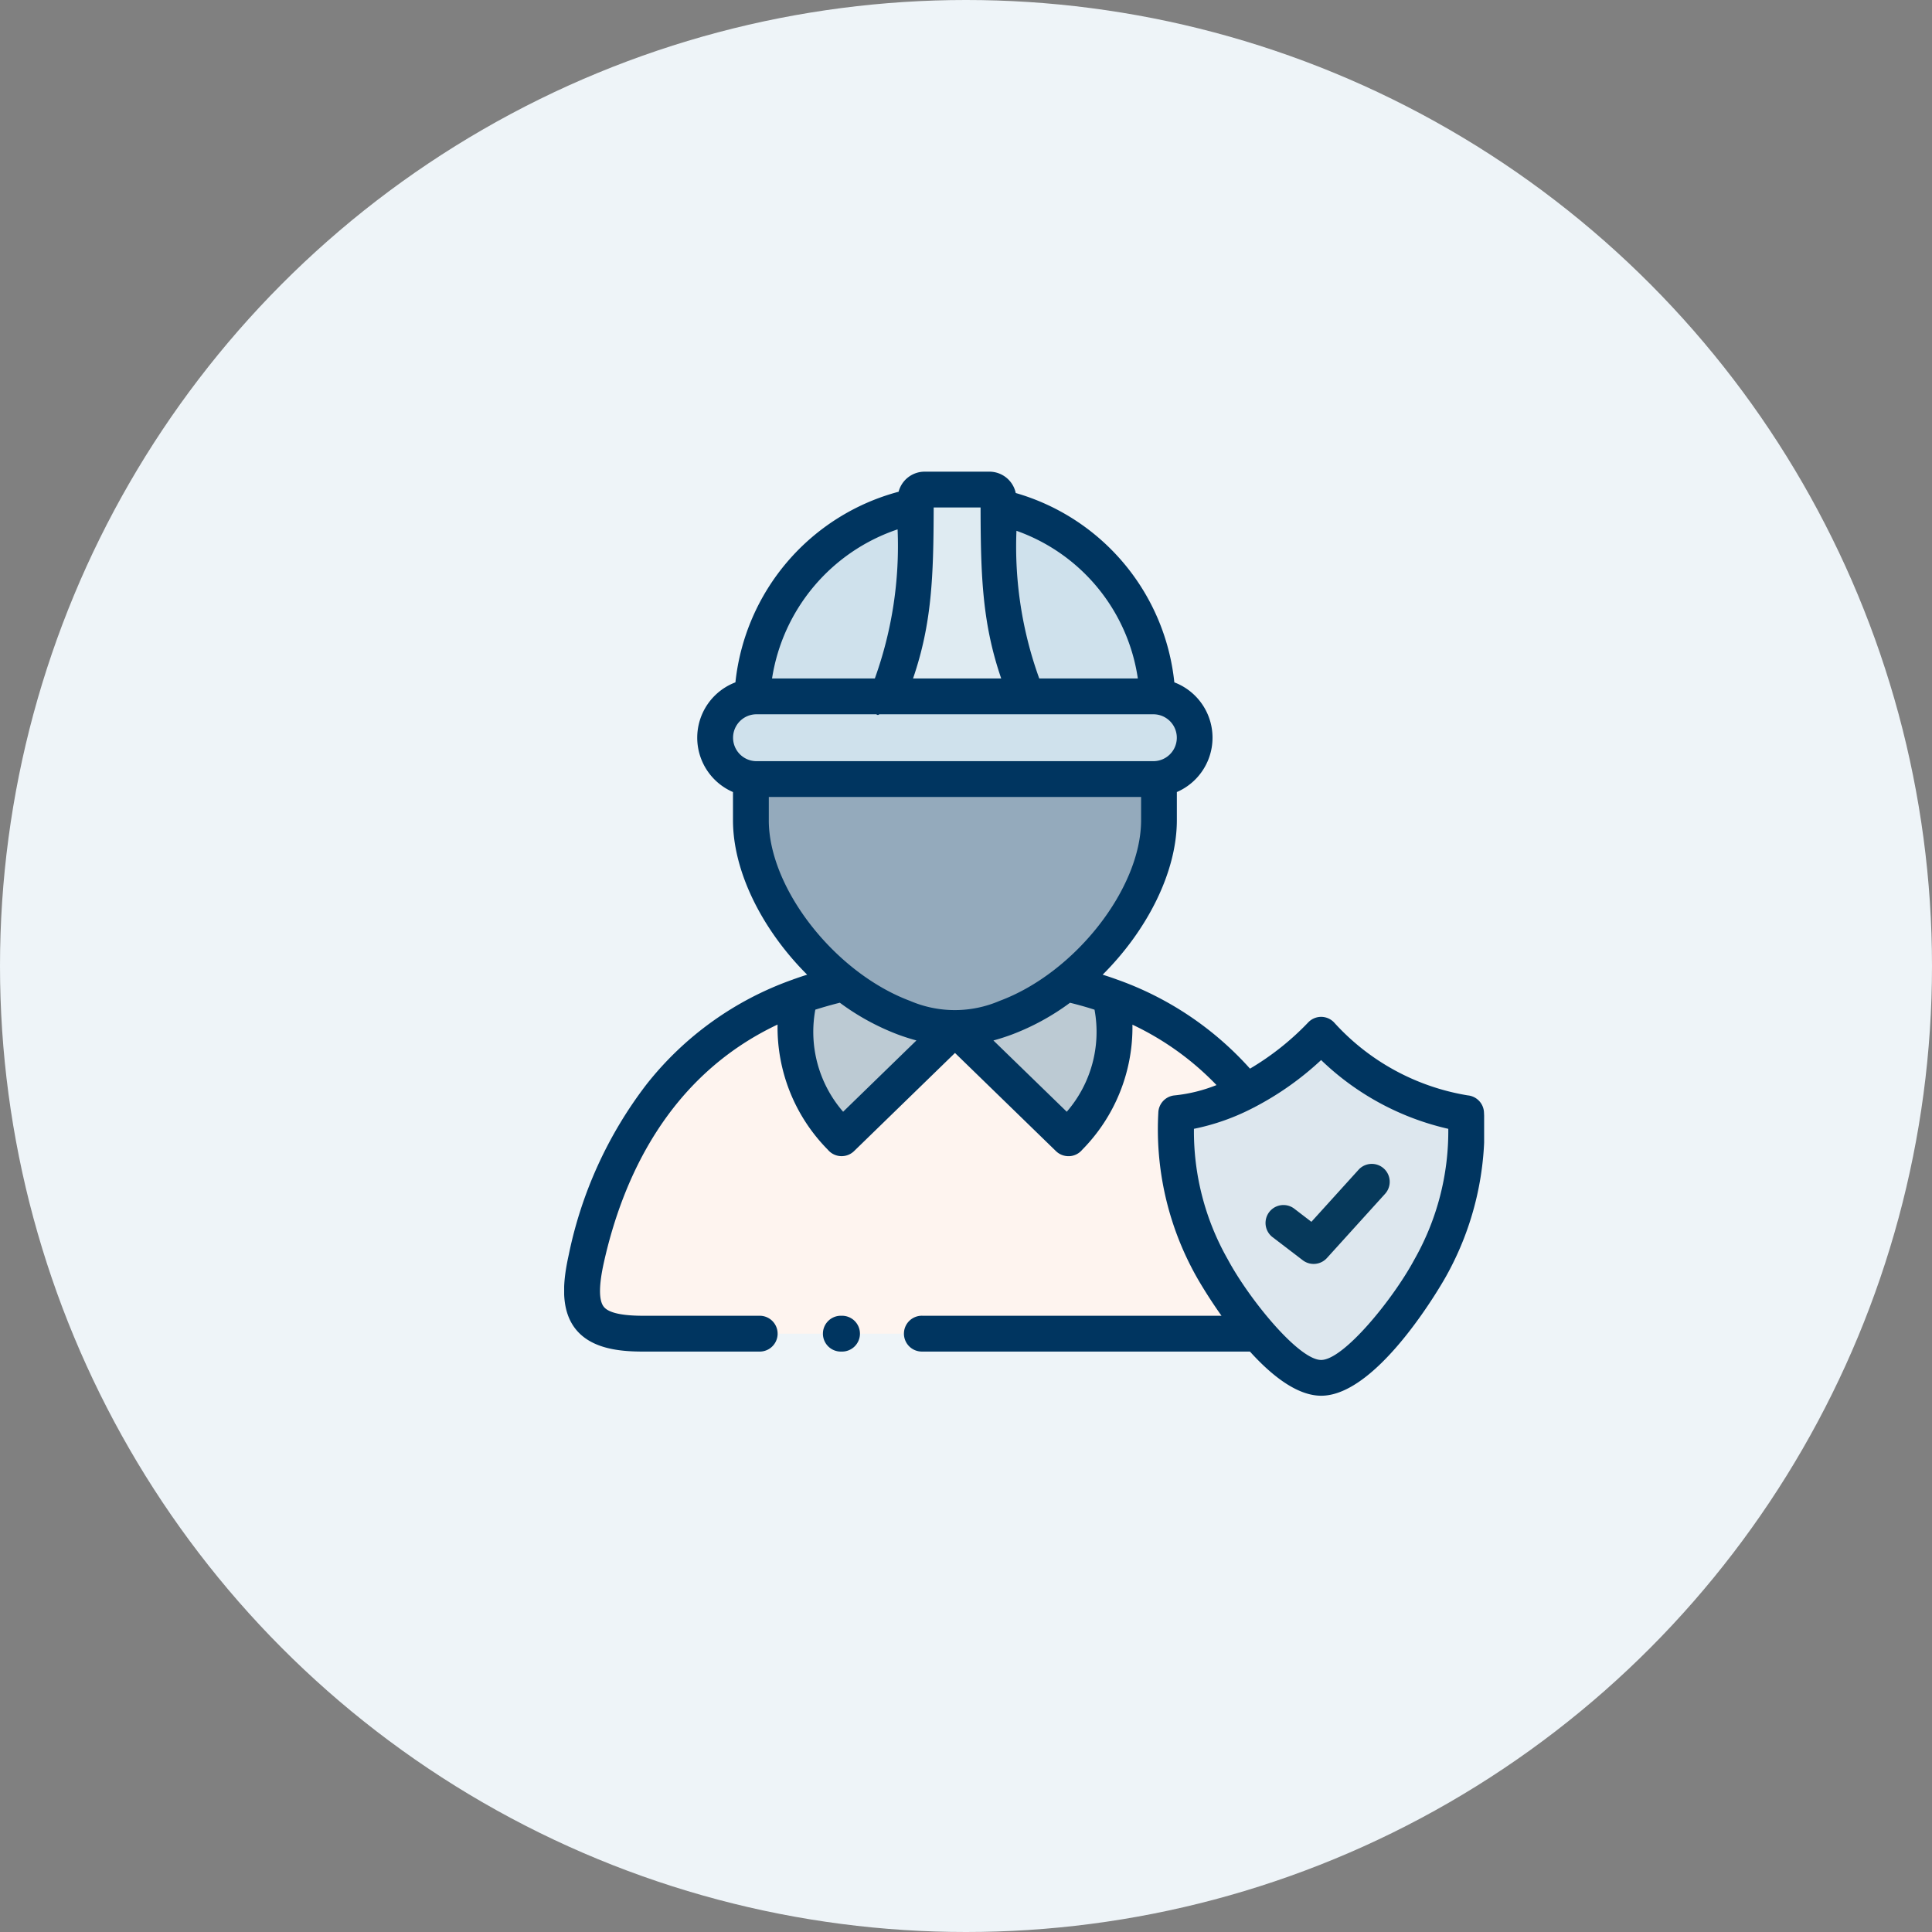
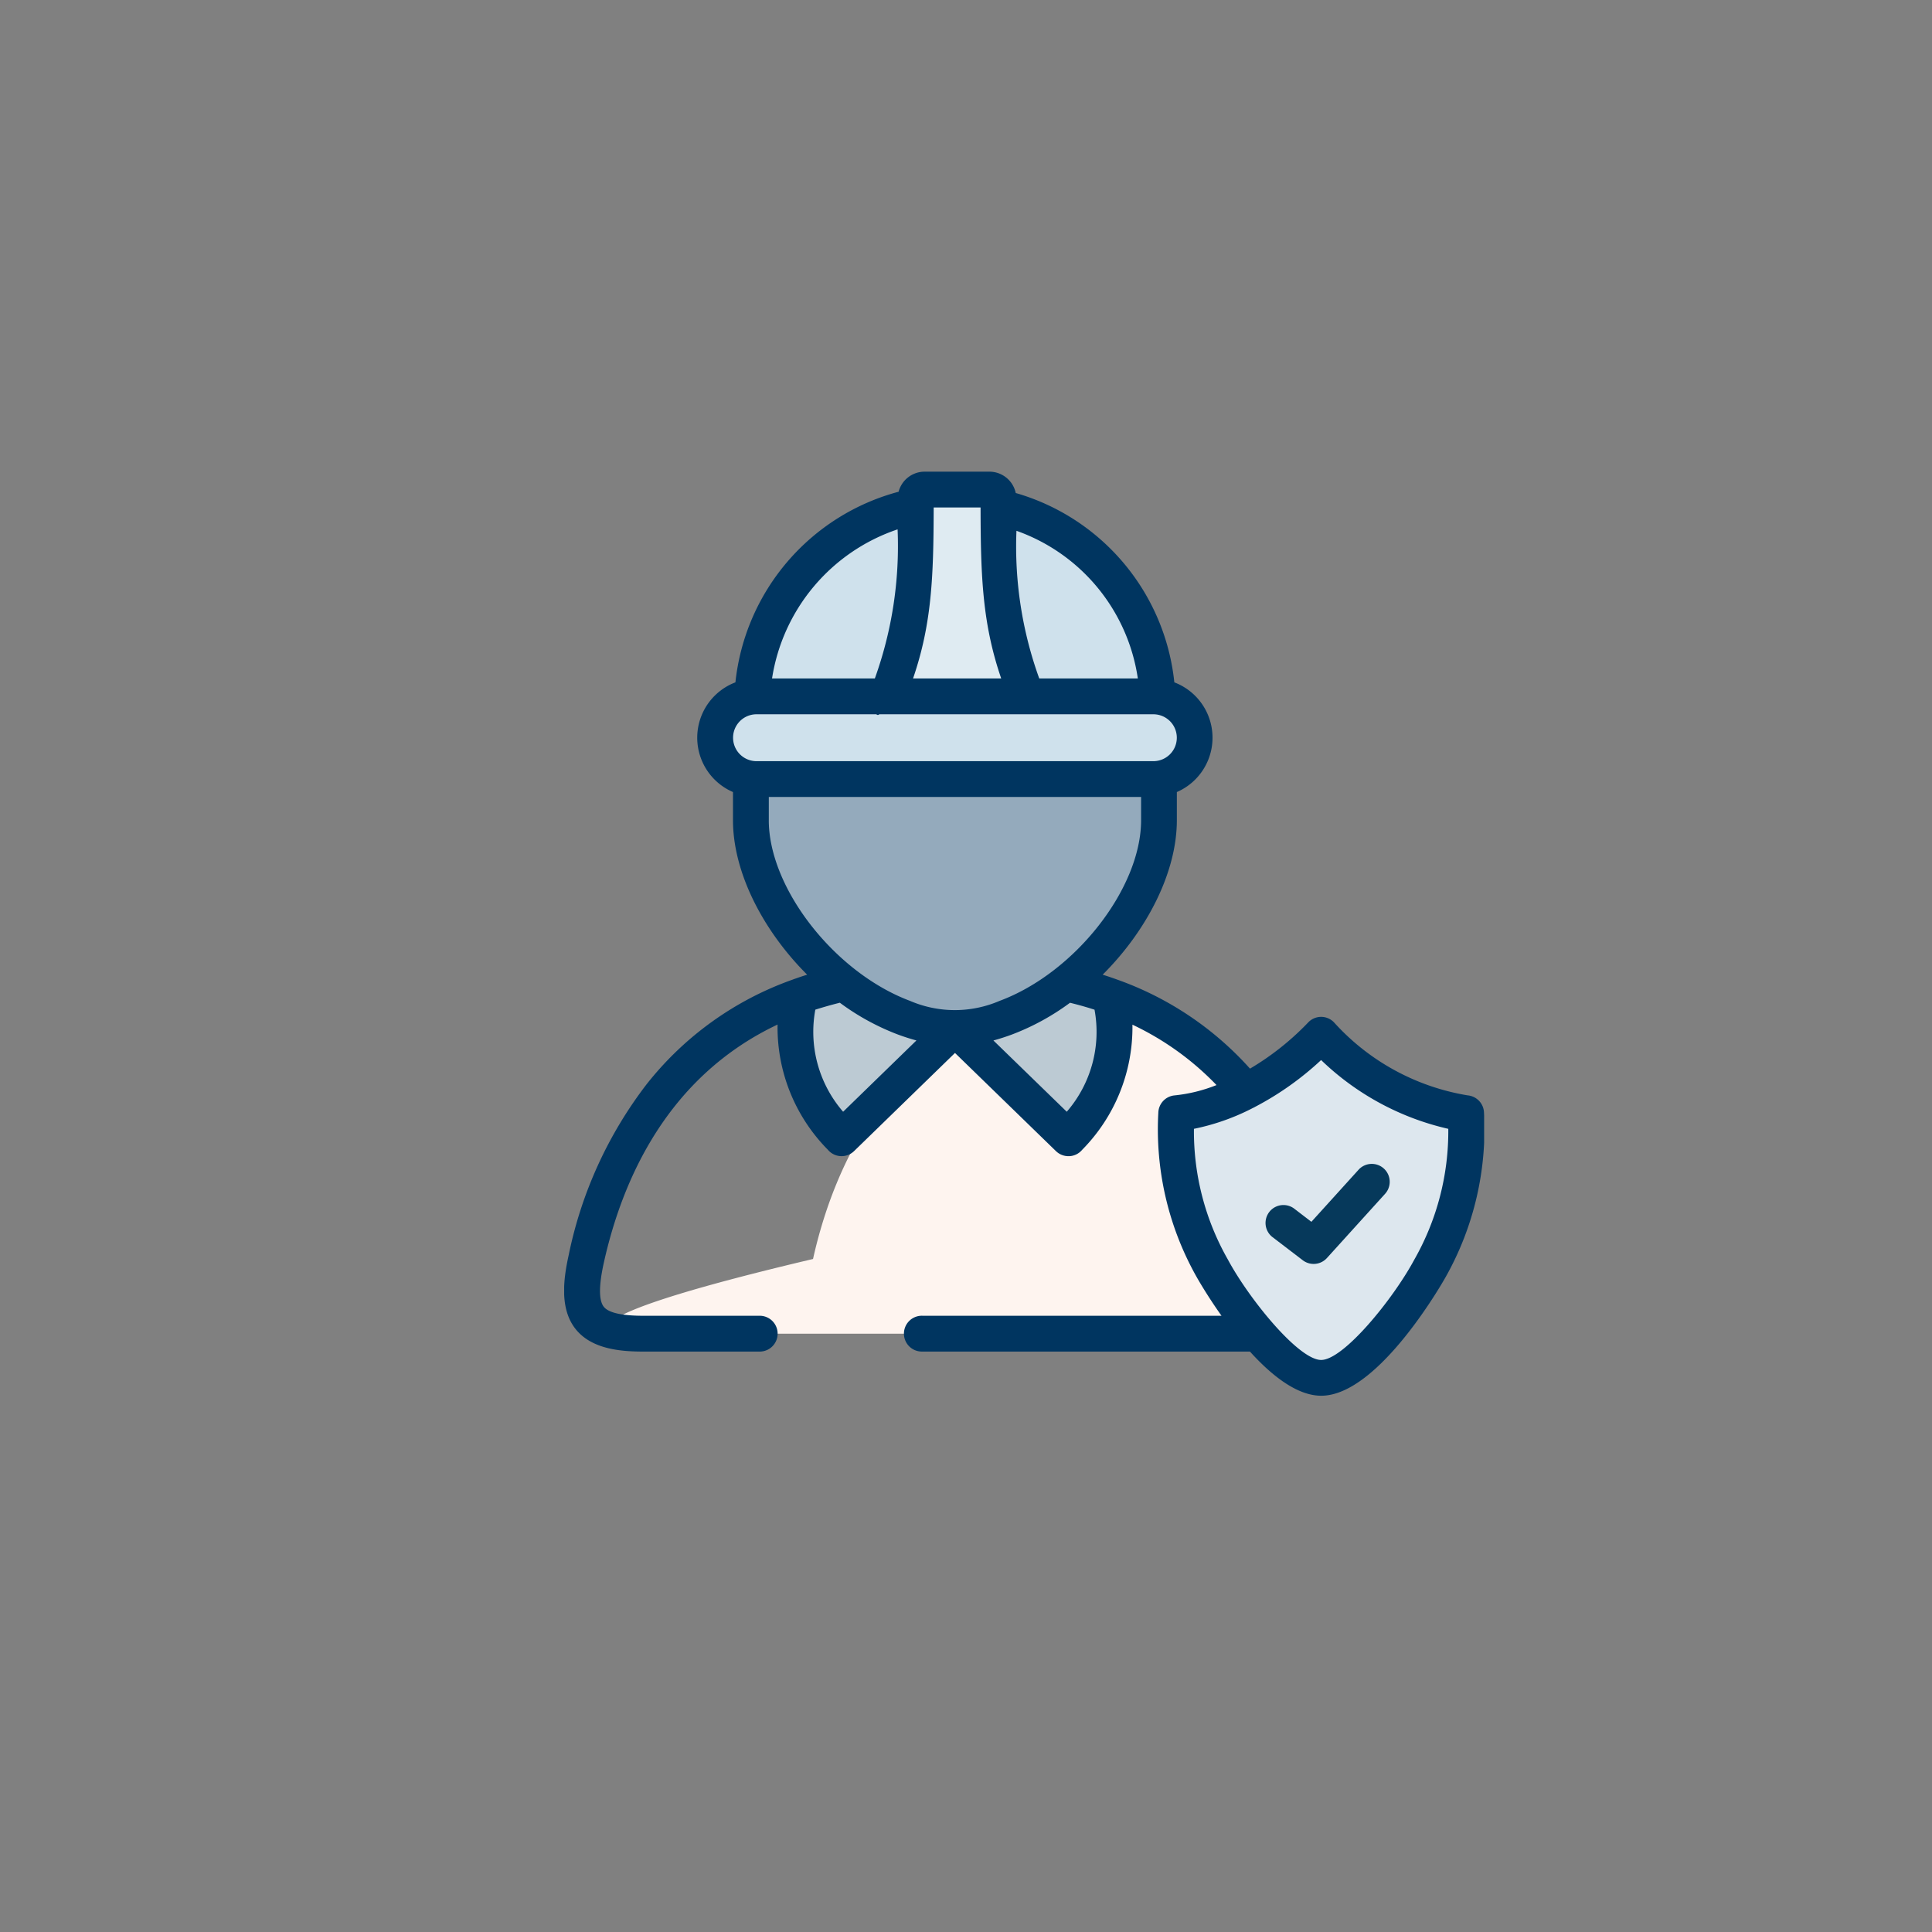
<svg xmlns="http://www.w3.org/2000/svg" width="103" height="103" viewBox="0 0 103 103">
  <rect x="0" y="0" width="103" height="103" fill="#808080" stroke="none" />
  <defs>
    <clipPath id="clip-path">
      <rect id="Rectangle_7375" data-name="Rectangle 7375" width="49.046" height="49.265" fill="none" />
    </clipPath>
  </defs>
  <g id="Groupe_2043" data-name="Groupe 2043" transform="translate(-1352 -2374)">
-     <circle id="Ellipse_69" data-name="Ellipse 69" cx="51.5" cy="51.5" r="51.5" transform="translate(1352 2374)" fill="#eef4f8" />
    <g id="Groupe_876" data-name="Groupe 876" transform="translate(1382.077 2399.146)">
      <g id="Groupe_875" data-name="Groupe 875" clip-path="url(#clip-path)">
        <path id="Tracé_5474" data-name="Tracé 5474" d="M133.83,34.6h6.954c1.435-3.438,1.525-6,1.528-10.144a10.859,10.859,0,0,0-8.706,10.155,2.03,2.03,0,0,1,.224-.011" transform="translate(-123.575 -22.617)" fill="#cfe1ec" fill-rule="evenodd" />
        <path id="Tracé_5475" data-name="Tracé 5475" d="M308.35,25.108c.005,4.109.1,6.668,1.531,10.095h6.731a2.015,2.015,0,0,1,.221.011A10.854,10.854,0,0,0,308.35,25.108Z" transform="translate(-285.199 -23.223)" fill="#cfe1ec" fill-rule="evenodd" />
        <path id="Tracé_5476" data-name="Tracé 5476" d="M109.43,163.963h21.158a2.2,2.2,0,0,0,.221-4.4,1.964,1.964,0,0,0-.221-.011H109.43a2.033,2.033,0,0,0-.224.011,2.2,2.2,0,0,0-.076,4.374A2.163,2.163,0,0,0,109.43,163.963Z" transform="translate(-99.175 -147.577)" fill="#cfe1ec" fill-rule="evenodd" />
        <path id="Tracé_5477" data-name="Tracé 5477" d="M229.207,23.742h7.473c-1.432-3.427-1.525-5.986-1.531-10.095v-.453a.48.48,0,0,0-.477-.477h-3.459a.48.48,0,0,0-.477.477v.4C230.732,17.737,230.642,20.3,229.207,23.742Z" transform="translate(-211.998 -11.762)" fill="#dfebf2" fill-rule="evenodd" />
        <path id="Tracé_5478" data-name="Tracé 5478" d="M143.464,231.249a7.75,7.75,0,0,0,2.712-.551,12.032,12.032,0,0,0,3.211-1.825c2.908-2.275,4.957-5.77,4.957-8.7v-2.215a2.184,2.184,0,0,1-.3.022H132.886a2.153,2.153,0,0,1-.3-.022v2.215c0,2.933,2.049,6.428,4.957,8.7a12.085,12.085,0,0,0,3.195,1.823,7.706,7.706,0,0,0,2.726.554" transform="translate(-122.631 -201.59)" fill="#94aabc" fill-rule="evenodd" />
-         <path id="Tracé_5479" data-name="Tracé 5479" d="M15.961,390.255H48.744a21.955,21.955,0,0,1-2.456-3.5,15.052,15.052,0,0,1-1.915-8.25,10.228,10.228,0,0,0,3.724-1.162,16.32,16.32,0,0,0-7.26-5.091c.949,3.73-.92,6.032-2.21,7.59l-6.048-5.88-6.046,5.88c-1.293-1.558-3.159-3.86-2.213-7.59-7.26,2.592-10.258,8.886-11.4,14.021C12.259,389.281,13.017,390.255,15.961,390.255Z" transform="translate(-11.746 -344.299)" fill="#fef4ef" fill-rule="evenodd" />
+         <path id="Tracé_5479" data-name="Tracé 5479" d="M15.961,390.255H48.744a21.955,21.955,0,0,1-2.456-3.5,15.052,15.052,0,0,1-1.915-8.25,10.228,10.228,0,0,0,3.724-1.162,16.32,16.32,0,0,0-7.26-5.091c.949,3.73-.92,6.032-2.21,7.59c-1.293-1.558-3.159-3.86-2.213-7.59-7.26,2.592-10.258,8.886-11.4,14.021C12.259,389.281,13.017,390.255,15.961,390.255Z" transform="translate(-11.746 -344.299)" fill="#fef4ef" fill-rule="evenodd" />
        <path id="Tracé_5480" data-name="Tracé 5480" d="M164.29,364.046c-.947,3.73.919,6.032,2.213,7.59l6.046-5.88a7.7,7.7,0,0,1-2.726-.554,12.084,12.084,0,0,1-3.195-1.822,19.193,19.193,0,0,0-2.338.666" transform="translate(-151.717 -336.097)" fill="#bccad3" fill-rule="evenodd" />
        <path id="Tracé_5481" data-name="Tracé 5481" d="M277.463,365.757l6.049,5.88c1.29-1.558,3.159-3.861,2.21-7.59a19.011,19.011,0,0,0-2.335-.666,12.032,12.032,0,0,1-3.211,1.825A7.752,7.752,0,0,1,277.463,365.757Z" transform="translate(-256.631 -336.098)" fill="#bccad3" fill-rule="evenodd" />
        <path id="Tracé_5482" data-name="Tracé 5482" d="M434.459,404.044a15.051,15.051,0,0,0,1.915,8.25,21.949,21.949,0,0,0,2.455,3.5c1.1,1.274,2.349,2.355,3.358,2.355,2.005,0,4.957-4.262,5.814-5.858a15.1,15.1,0,0,0,1.915-8.25,13.2,13.2,0,0,1-7.729-4.18,15.388,15.388,0,0,1-4.005,3.018,10.23,10.23,0,0,1-3.724,1.162" transform="translate(-401.833 -369.842)" fill="#dde7ee" fill-rule="evenodd" />
        <path id="Tracé_5483" data-name="Tracé 5483" d="M499.24,493.651a.955.955,0,0,0-1.159,1.517l1.631,1.247A.955.955,0,0,0,501,496.3l3.118-3.443a.955.955,0,0,0-1.415-1.282l-2.529,2.792Z" transform="translate(-460.337 -454.375)" fill="#06395b" />
        <path id="Tracé_5484" data-name="Tracé 5484" d="M49.039,34.181a.955.955,0,0,0-.871-.93,12.29,12.29,0,0,1-7.12-3.886.955.955,0,0,0-.692-.3h0a.955.955,0,0,0-.692.3,14.454,14.454,0,0,1-3.1,2.461,17.236,17.236,0,0,0-7.12-4.761c-.024-.01-.049-.019-.074-.027q-.327-.116-.661-.221c2.365-2.358,3.955-5.457,3.955-8.237v-1.5a3.157,3.157,0,0,0-.134-5.848A11.777,11.777,0,0,0,24.075,1.138,1.435,1.435,0,0,0,22.674,0h-3.46a1.433,1.433,0,0,0-1.384,1.07,11.807,11.807,0,0,0-8.7,10.162A3.156,3.156,0,0,0,9,17.08v1.5c0,2.778,1.591,5.878,3.955,8.238q-.324.1-.642.214a.945.945,0,0,0-.121.044A17.23,17.23,0,0,0,4.4,32.653a22.254,22.254,0,0,0-4.158,9.11c-.282,1.274-.493,2.874.375,3.955.848,1.056,2.366,1.192,3.594,1.192h6.245a.955.955,0,0,0,0-1.909H4.214c-1.142,0-1.85-.161-2.1-.478-.27-.336-.27-1.126,0-2.347.992-4.469,3.418-9.938,9.263-12.7a9.273,9.273,0,0,0,2.679,6.671.955.955,0,0,0,1.4.075l5.38-5.232,5.383,5.233a.955.955,0,0,0,.665.27h.052a.955.955,0,0,0,.684-.344,9.289,9.289,0,0,0,2.676-6.667,15.218,15.218,0,0,1,4.482,3.22,8.256,8.256,0,0,1-2.231.55.955.955,0,0,0-.871.929A16.018,16.018,0,0,0,33.7,42.9c.013.024.533.957,1.344,2.1H19.1a.955.955,0,1,0,0,1.909H36.56c1.151,1.272,2.508,2.355,3.8,2.355,3.106,0,6.621-6.3,6.655-6.364A16.07,16.07,0,0,0,49.039,34.181ZM30.584,11.025H25.328a20.677,20.677,0,0,1-1.215-7.873A9.87,9.87,0,0,1,30.584,11.025ZM19.691,1.909H22.2c.006,3.7.1,6.2,1.1,9.116h-4.7c1-2.918,1.092-5.421,1.1-9.116M17.776,3.076a20.848,20.848,0,0,1-1.213,7.949h-5.48A10,10,0,0,1,17.776,3.076Zm-7.521,9.858h6.387c.056.046.111.051.156,0H31.412a1.248,1.248,0,0,1,0,2.5H10.255a1.248,1.248,0,1,1,0-2.5m.655,5.645V17.341H30.758V18.58c0,3.64-3.526,8.141-7.546,9.634a6.042,6.042,0,0,1-4.771,0C14.429,26.713,10.909,22.212,10.909,18.58Zm3.962,15.545a6.5,6.5,0,0,1-1.482-5.442q.632-.2,1.307-.37A12.833,12.833,0,0,0,17.774,30c.346.129.68.235,1.006.323Zm11.923,0-3.911-3.8c.322-.087.651-.192.992-.319a12.821,12.821,0,0,0,3.092-1.691q.669.163,1.307.369A6.5,6.5,0,0,1,26.795,34.124ZM45.328,42c-1.129,2.107-3.773,5.357-4.972,5.357S36.512,44.106,35.382,42a13.791,13.791,0,0,1-1.807-6.966,11.985,11.985,0,0,0,3.156-1.117.955.955,0,0,0,.109-.056,16.086,16.086,0,0,0,3.515-2.493,14.36,14.36,0,0,0,6.78,3.667A13.836,13.836,0,0,1,45.328,42" transform="translate(0)" fill="#003560" />
-         <path id="Tracé_5485" data-name="Tracé 5485" d="M185.107,599.362a.955.955,0,1,0,0,1.909h.005a.955.955,0,1,0-.005-1.909" transform="translate(-170.326 -554.361)" fill="#003560" />
      </g>
    </g>
  </g>
</svg>